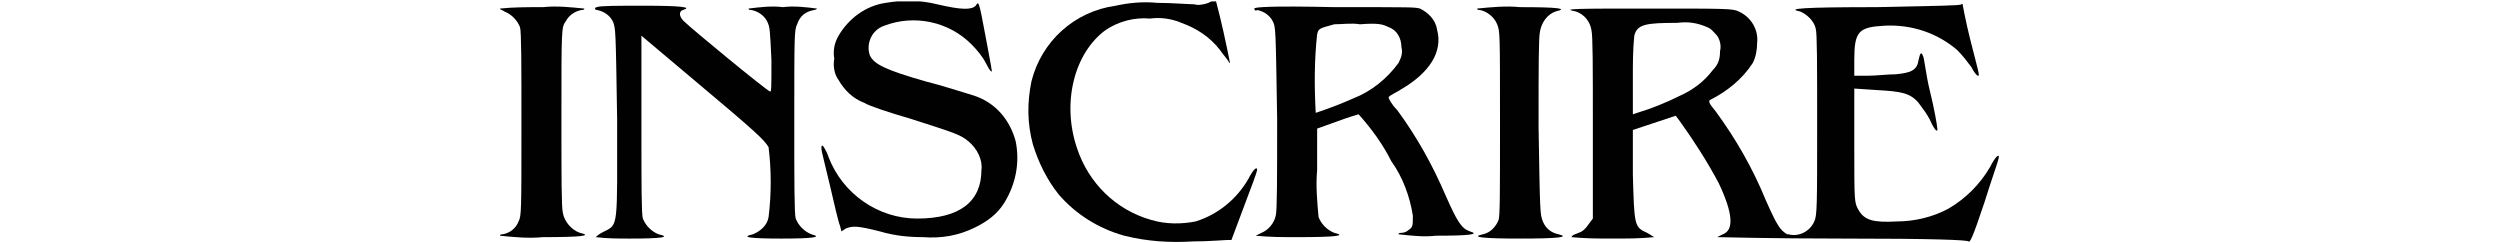
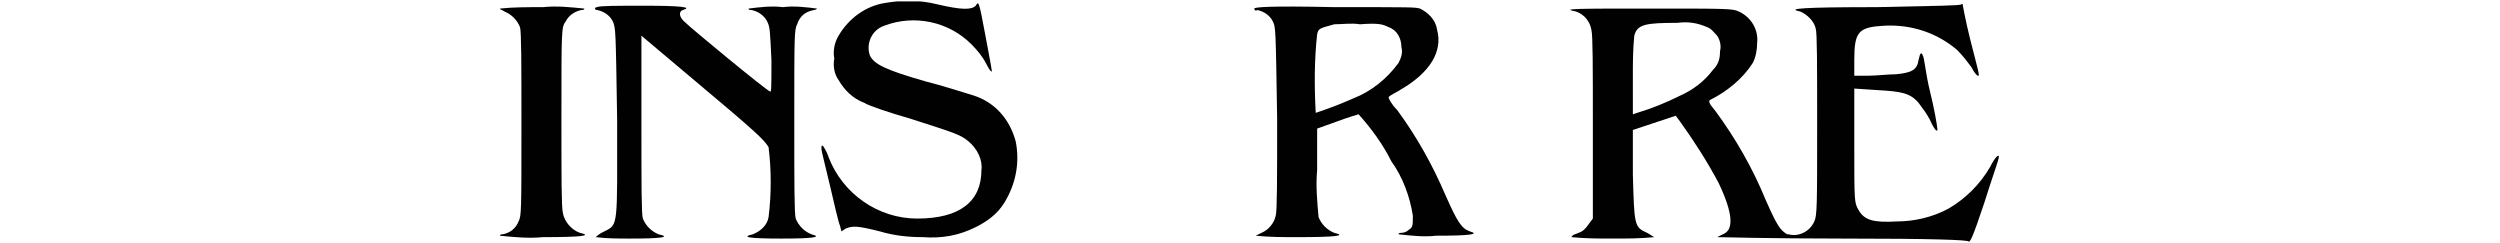
<svg xmlns="http://www.w3.org/2000/svg" xmlns:xlink="http://www.w3.org/1999/xlink" version="1.1" id="グループ_636" x="0px" y="0px" viewBox="0 0 175 17" style="enable-background:new 0 0 175 17;" xml:space="preserve">
  <style type="text/css">
	.st0{clip-path:url(#SVGID_00000123406155784003389110000005521402952439362967_);}
	.st1{fill-rule:evenodd;clip-rule:evenodd;fill:#020102;}
</style>
  <g>
    <defs>
      <rect id="SVGID_1_" x="35" y="0.1" width="105.1" height="16.9" />
    </defs>
    <clipPath id="SVGID_00000006690851407755512450000016684074562896505275_">
      <use xlink:href="#SVGID_1_" style="overflow:visible;" />
    </clipPath>
    <g id="グループ_635" style="clip-path:url(#SVGID_00000006690851407755512450000016684074562896505275_);">
      <path id="パス_635" class="st1" d="M62,0.2c-1.4,0.2-2.6,1.1-3.3,2.3c-0.3,0.5-0.4,1.1-0.3,1.6c-0.1,0.5,0,1.1,0.3,1.5    c0.4,0.7,1,1.3,1.8,1.6c0.3,0.2,1.8,0.7,3.2,1.1c3.1,1,3.5,1.1,4.1,1.6c0.6,0.5,1,1.3,0.9,2c0,2.2-1.5,3.4-4.5,3.4    c-2.7,0-5.2-1.7-6.2-4.3c-0.1-0.3-0.2-0.5-0.4-0.8c-0.1,0-0.1,0-0.1,0.2s0.3,1.3,0.6,2.6s0.6,2.6,0.7,2.8l0.1,0.4l0.3-0.2    c0.5-0.2,0.8-0.2,2.4,0.2c1,0.3,2,0.4,3,0.4c1.3,0.1,2.5-0.1,3.7-0.7c0.8-0.4,1.5-0.9,2-1.7c0.8-1.3,1.1-2.8,0.8-4.3    c-0.4-1.5-1.4-2.7-2.9-3.2C67.2,6.4,66,6,64.8,5.7c-2.8-0.8-3.6-1.2-3.9-1.8c-0.3-0.8,0.1-1.8,1-2.1C64,1,66.4,1.5,68,3.1    c0.4,0.4,0.8,0.9,1,1.3c0.3,0.6,0.5,0.8,0.4,0.4c0-0.1-0.2-1.1-0.4-2.2c-0.5-2.7-0.5-2.5-0.7-2.2c-0.3,0.3-1,0.3-2.7-0.1    C64.4,0,63.2,0,62,0.2" />
-       <path id="パス_636" class="st1" d="M84.6,0.2c-0.3,0.1-0.7,0.2-1,0.1c-0.4,0-1.6-0.1-2.6-0.1c-1-0.1-2,0-2.9,0.2    c-2.9,0.4-5.2,2.5-5.9,5.3c-0.3,1.5-0.3,2.9,0.1,4.4c0.4,1.3,1,2.5,1.8,3.5c1.2,1.4,2.8,2.4,4.6,2.9c1.6,0.4,3.2,0.5,4.8,0.4    c1.1,0,2.2-0.1,2.4-0.1l0.3,0l0.9-2.4c0.5-1.3,0.9-2.4,0.9-2.5c0-0.3-0.3,0-0.6,0.6c-0.8,1.4-2.1,2.5-3.7,3    c-1,0.2-2.1,0.2-3.1-0.1c-2.5-0.7-4.4-2.6-5.2-5c-1.1-3.2-0.2-6.7,2-8.3c0.9-0.6,2-0.9,3.1-0.8c0.7-0.1,1.5,0,2.2,0.3    c1.1,0.4,2,1,2.7,1.9c0.2,0.3,0.4,0.5,0.6,0.8c0,0.1,0.1,0.1,0.1,0.1c-0.3-1.5-0.6-2.9-1-4.4C84.9,0.1,84.7,0.1,84.6,0.2" />
      <path id="パス_637" class="st1" d="M137.3,0.3c-0.1,0.1-1.5,0.1-5.9,0.2c-5.2,0-6.4,0.1-5.4,0.3c0.5,0.2,1,0.7,1.1,1.2    c0.1,0.3,0.1,2.5,0.1,6.8c0,5.5,0,6.3-0.2,6.7c-0.3,0.7-1.1,1.1-1.8,0.9c0,0-0.1,0-0.1,0c-0.5-0.3-0.7-0.6-1.5-2.4    c-0.9-2.2-2.1-4.3-3.5-6.2c-0.5-0.6-0.5-0.7-0.4-0.8c1.2-0.6,2.3-1.5,3-2.6c0.2-0.4,0.3-0.9,0.3-1.4c0.1-0.9-0.4-1.8-1.3-2.2    c-0.4-0.2-0.9-0.2-6.1-0.2c-5.2,0-6.4,0-5.3,0.2c0.6,0.2,1,0.7,1.1,1.3c0.1,0.4,0.1,2.5,0.1,6.9l0,6.3l-0.3,0.4    c-0.2,0.3-0.4,0.5-0.7,0.6c-0.2,0.1-0.4,0.1-0.5,0.3c1,0.1,1.9,0.1,2.9,0.1c1,0,1.9,0,2.9-0.1c-0.2-0.1-0.3-0.2-0.5-0.3    c-0.9-0.4-0.9-0.5-1-4.1l0-3.1l1.5-0.5l1.5-0.5l0.3,0.4c1,1.4,1.9,2.8,2.7,4.3c1,2.1,1.1,3.3,0.3,3.6c-0.2,0.1-0.4,0.2-0.4,0.2    s3.9,0.1,8.7,0.1c6.6,0,8.8,0.1,8.9,0.2c0.1,0.1,0.3-0.3,1.1-2.7c0.5-1.6,1-3,1-3.1c0.1-0.4-0.2-0.2-0.6,0.6    c-0.7,1.2-1.7,2.2-2.9,2.9c-1.1,0.6-2.4,0.9-3.6,0.9c-1.7,0.1-2.3-0.1-2.7-0.8c-0.3-0.5-0.3-0.6-0.3-4.5v-4l1.5,0.1    c1.8,0.1,2.4,0.2,3,0.9c0.3,0.4,0.6,0.8,0.8,1.2c0.3,0.7,0.6,1,0.5,0.5c0-0.1-0.2-1.3-0.5-2.5s-0.4-2.4-0.5-2.5    c-0.1-0.3-0.2-0.2-0.3,0.3c-0.1,0.7-0.5,0.9-1.6,1c-0.5,0-1.4,0.1-1.9,0.1l-1,0l0-1.1c0-2,0.3-2.3,2.1-2.4    c1.9-0.1,3.7,0.5,5.1,1.7c0.4,0.4,0.7,0.8,1,1.2c0.3,0.6,0.6,0.8,0.5,0.4c0-0.1-0.3-1.2-0.6-2.4s-0.5-2.3-0.5-2.3    S137.4,0.2,137.3,0.3 M119.5,1.9c0.3,0.1,0.5,0.4,0.7,0.6c0.2,0.3,0.3,0.7,0.2,1.1c0,0.5-0.1,0.9-0.5,1.3    c-0.6,0.8-1.4,1.4-2.3,1.8c-1,0.5-2,0.9-3,1.2l-0.3,0.1V5.4c0-1,0-1.9,0.1-2.9c0.2-0.8,0.8-0.9,3-0.9    C118.2,1.5,118.8,1.6,119.5,1.9" />
      <path id="パス_638" class="st1" d="M41.8,0.5c-0.2,0-0.2,0.2,0,0.2c0.5,0.1,0.9,0.4,1.1,0.8C43.1,2,43.1,2,43.2,8.4    c0,7.5,0.1,7.3-0.9,7.8c-0.2,0.1-0.4,0.2-0.6,0.4c0.8,0.1,1.6,0.1,2.4,0.1c2.2,0,2.9-0.1,2-0.3c-0.5-0.2-0.9-0.6-1.1-1.1    c-0.1-0.3-0.1-2.4-0.1-6.6l0-6.2l3.8,3.2c4.3,3.6,4.8,4.1,5.1,4.6c0.2,1.6,0.2,3.3,0,4.9c-0.1,0.6-0.6,1-1.1,1.2    c-0.9,0.2-0.2,0.3,2,0.3s2.9-0.1,2.1-0.3c-0.5-0.2-0.9-0.6-1.1-1.1c-0.1-0.3-0.1-2.7-0.1-6.8c0-6,0-6.4,0.2-6.8    C56,1.1,56.4,0.8,57,0.7c0.1,0,0.2-0.1,0.2-0.1c-0.8-0.1-1.6-0.2-2.4-0.1c-0.8-0.1-1.6,0-2.4,0.1c0,0.1,0.1,0.1,0.2,0.1    c0.5,0.1,0.9,0.4,1.1,0.8c0.2,0.4,0.2,0.6,0.3,2.7c0,1.9,0,2.3-0.1,2.2C53.6,6.3,48.4,2,48,1.6c-0.5-0.4-0.5-0.8-0.2-0.9    c0.7-0.2-0.1-0.3-2.8-0.3C43.4,0.4,41.9,0.4,41.8,0.5" />
      <path id="パス_639" class="st1" d="M87.8,0.6c0,0.1,0.1,0.2,0.2,0.1c0.5,0.1,0.9,0.4,1.1,0.8c0.2,0.4,0.2,0.5,0.3,6.8    c0,4.2,0,6.5-0.1,6.8c-0.1,0.5-0.5,1-1,1.2c-0.2,0.1-0.4,0.2-0.4,0.2c1,0.1,1.9,0.1,2.9,0.1c2.7,0,3.5-0.1,2.6-0.3    c-0.5-0.2-0.9-0.6-1.1-1.1c-0.1-1.1-0.2-2.2-0.1-3.3V9l1.4-0.5c0.8-0.3,1.5-0.5,1.5-0.5c0.9,1,1.7,2.1,2.3,3.3    c0.8,1.1,1.3,2.5,1.5,3.8c0,0.7,0,0.8-0.3,1c-0.1,0.1-0.3,0.2-0.5,0.2c-0.1,0-0.2,0-0.2,0.1c0.9,0.1,1.8,0.2,2.6,0.1    c2.4,0,3.1-0.1,2.4-0.3c-0.6-0.2-0.9-0.7-1.7-2.5c-0.9-2.1-2-4.1-3.4-6c-0.4-0.4-0.6-0.8-0.6-0.9c0.2-0.2,0.5-0.3,0.8-0.5    c2.1-1.2,3-2.7,2.6-4.2c-0.1-0.7-0.6-1.2-1.2-1.5C99,0.5,99,0.5,93.4,0.5C88.9,0.4,87.8,0.5,87.8,0.6 M97.2,1.9    c0.6,0.2,0.9,0.8,0.9,1.4c0.1,0.4,0,0.7-0.2,1.1c-0.8,1.1-1.9,2-3.2,2.5c-0.9,0.4-1.7,0.7-2.6,1C92,6,92,4.2,92.2,2.4    C92.3,2,92.3,2,93.4,1.7c0.6,0,1.2-0.1,1.8,0C96.5,1.6,96.8,1.7,97.2,1.9" />
      <path id="パス_640" class="st1" d="M35,0.6c0,0.1,0.2,0.1,0.3,0.2c0.5,0.2,0.9,0.6,1.1,1.1c0.1,0.3,0.1,2.7,0.1,6.8    c0,6.1,0,6.4-0.2,6.8c-0.2,0.5-0.6,0.8-1.1,0.9c-0.1,0-0.2,0-0.2,0.1c1,0.1,2,0.2,3,0.1c2.7,0,3.5-0.1,2.6-0.3    c-0.6-0.2-1.1-0.8-1.2-1.4c-0.1-0.4-0.1-2.5-0.1-6.8c0-6.1,0-6.2,0.3-6.6c0.2-0.4,0.6-0.7,1.1-0.8c0.1,0,0.2,0,0.2-0.1    c-1-0.1-1.9-0.2-2.9-0.1C36.9,0.5,35.9,0.5,35,0.6" />
-       <path id="パス_641" class="st1" d="M103.4,0.6c0,0.1,0.1,0.1,0.2,0.1c0.5,0.1,1,0.5,1.2,1c0.2,0.5,0.2,0.6,0.2,6.9    c0,5,0,6.5-0.1,6.8c-0.2,0.5-0.6,0.9-1.1,1c-0.9,0.2,0,0.3,2.6,0.3c2.7,0,3.5-0.1,2.7-0.3c-0.5-0.1-0.9-0.4-1.1-0.9    c-0.2-0.5-0.2-0.6-0.3-6.6c0-4.2,0-6.3,0.1-6.7c0.1-0.6,0.5-1.2,1.1-1.4c0.9-0.2,0.2-0.3-2.5-0.3C105.4,0.4,104.4,0.5,103.4,0.6" />
    </g>
  </g>
</svg>